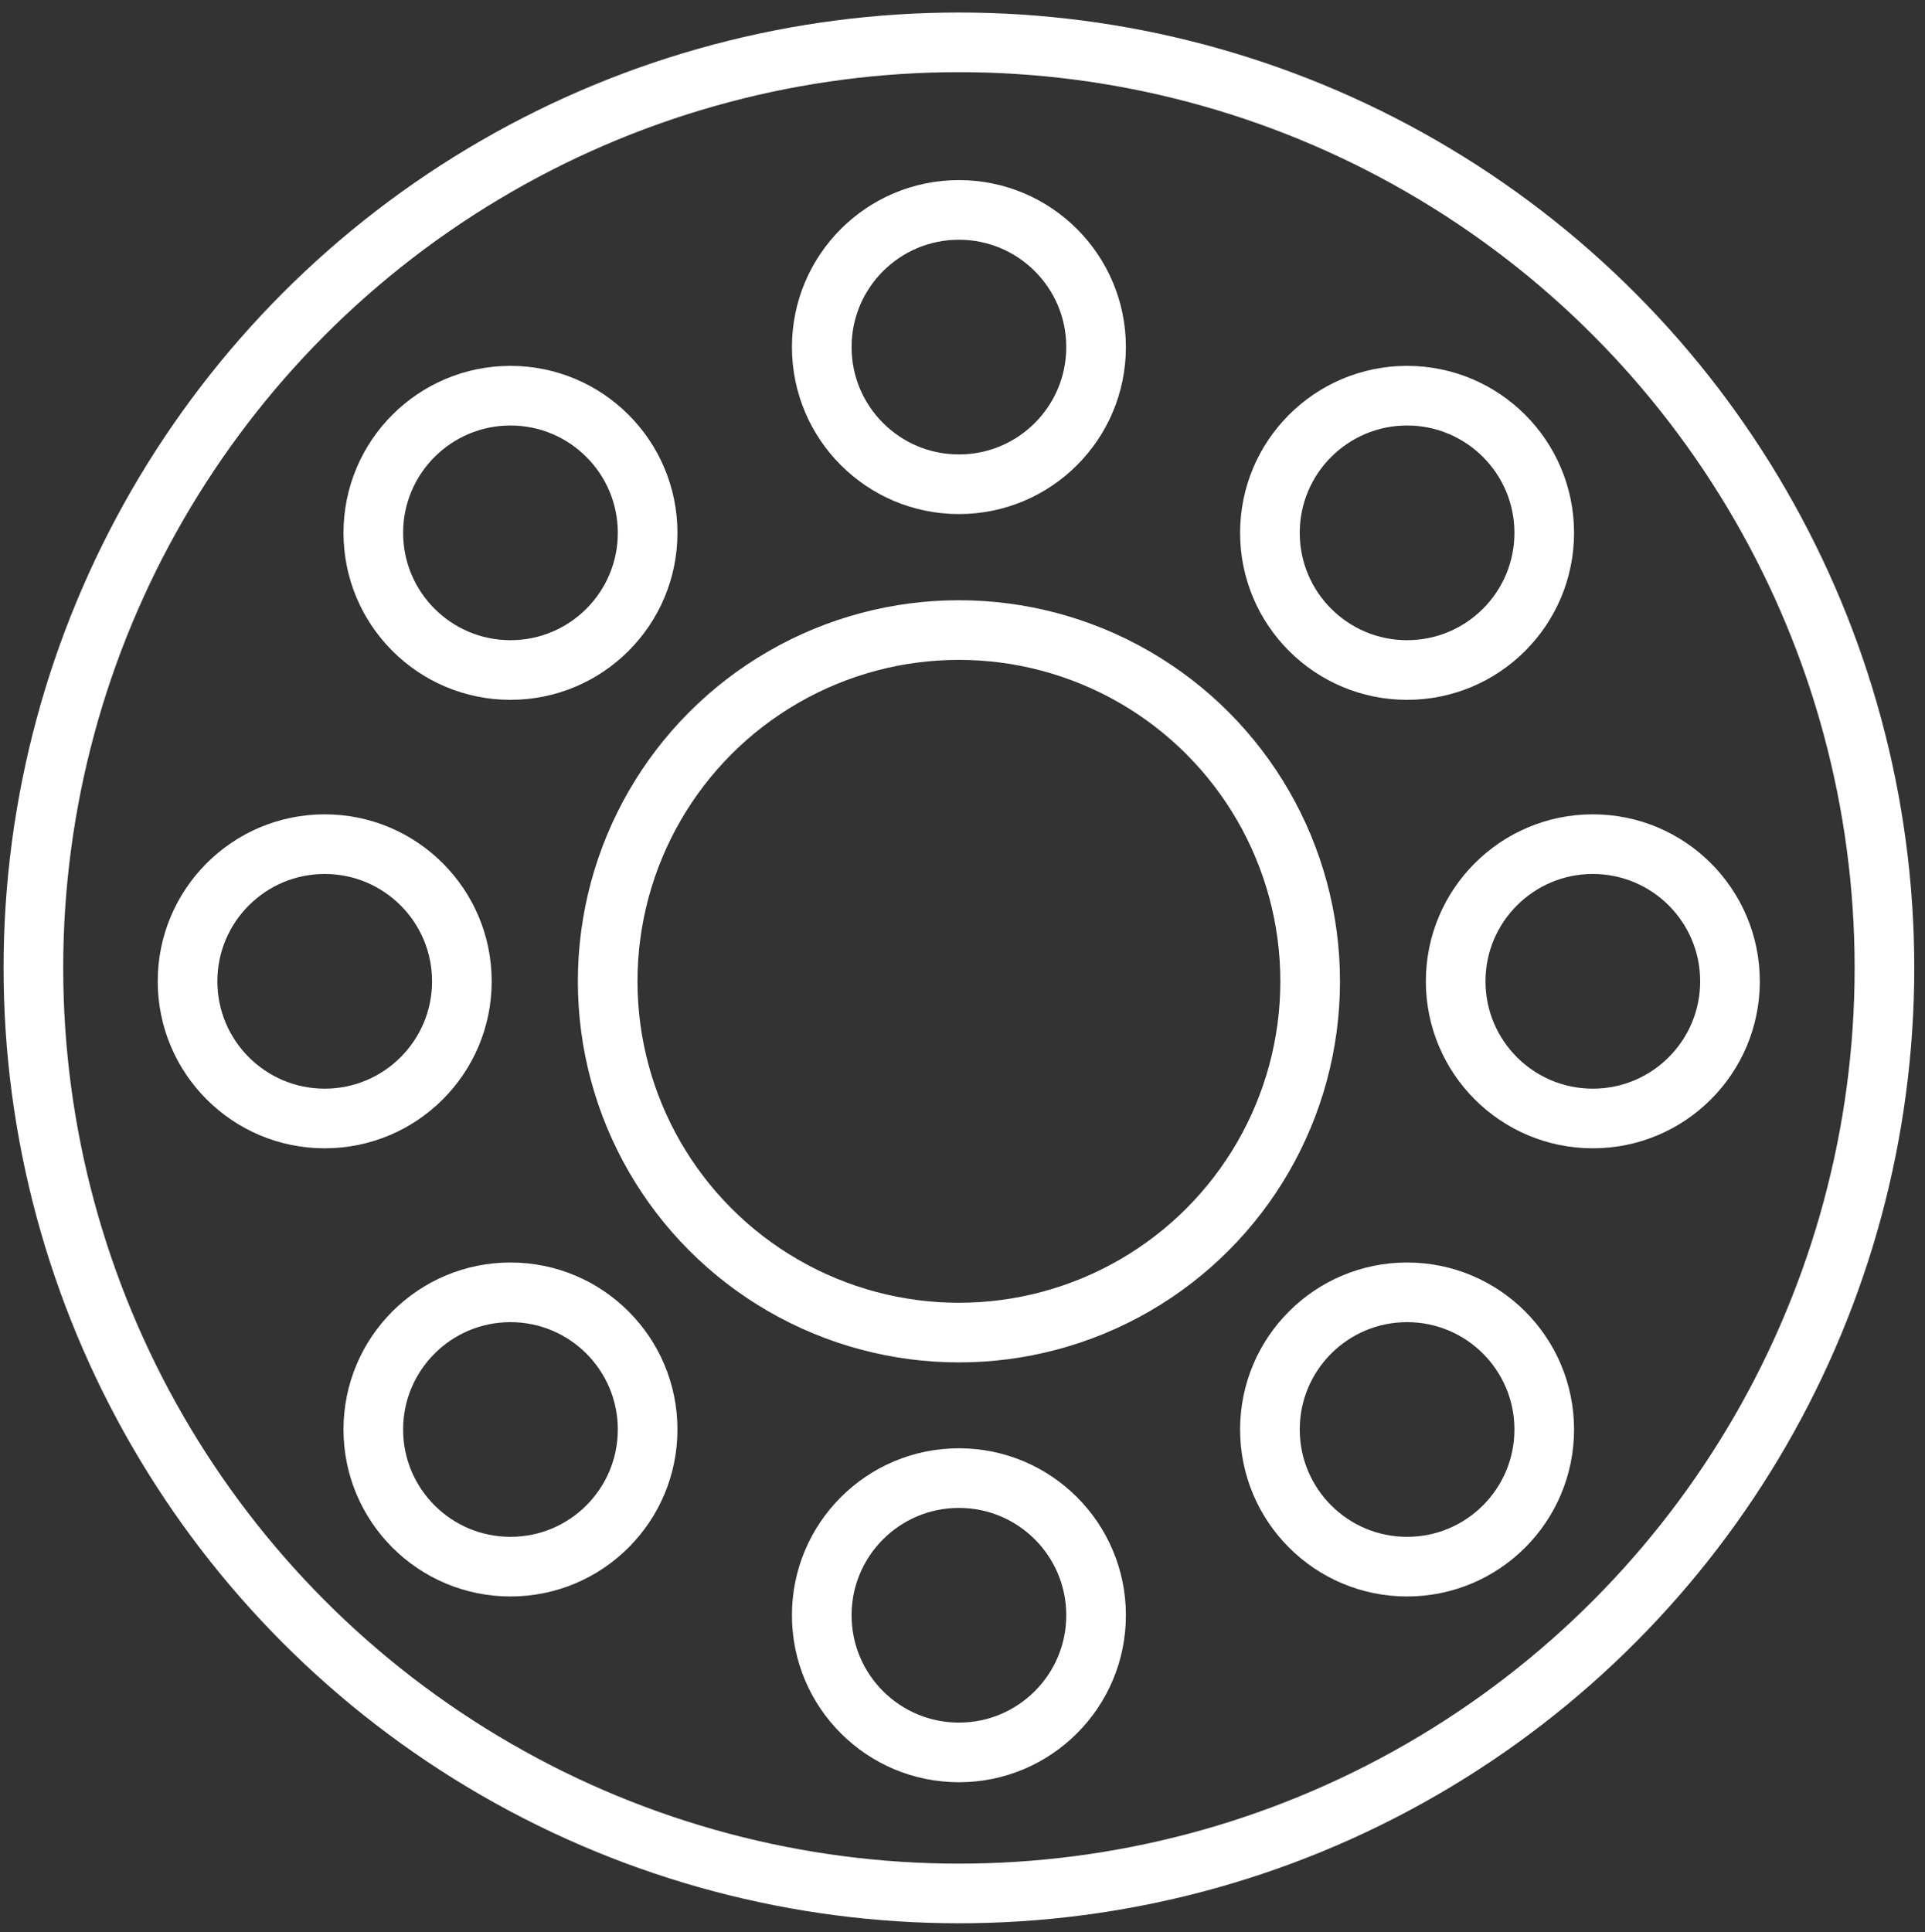
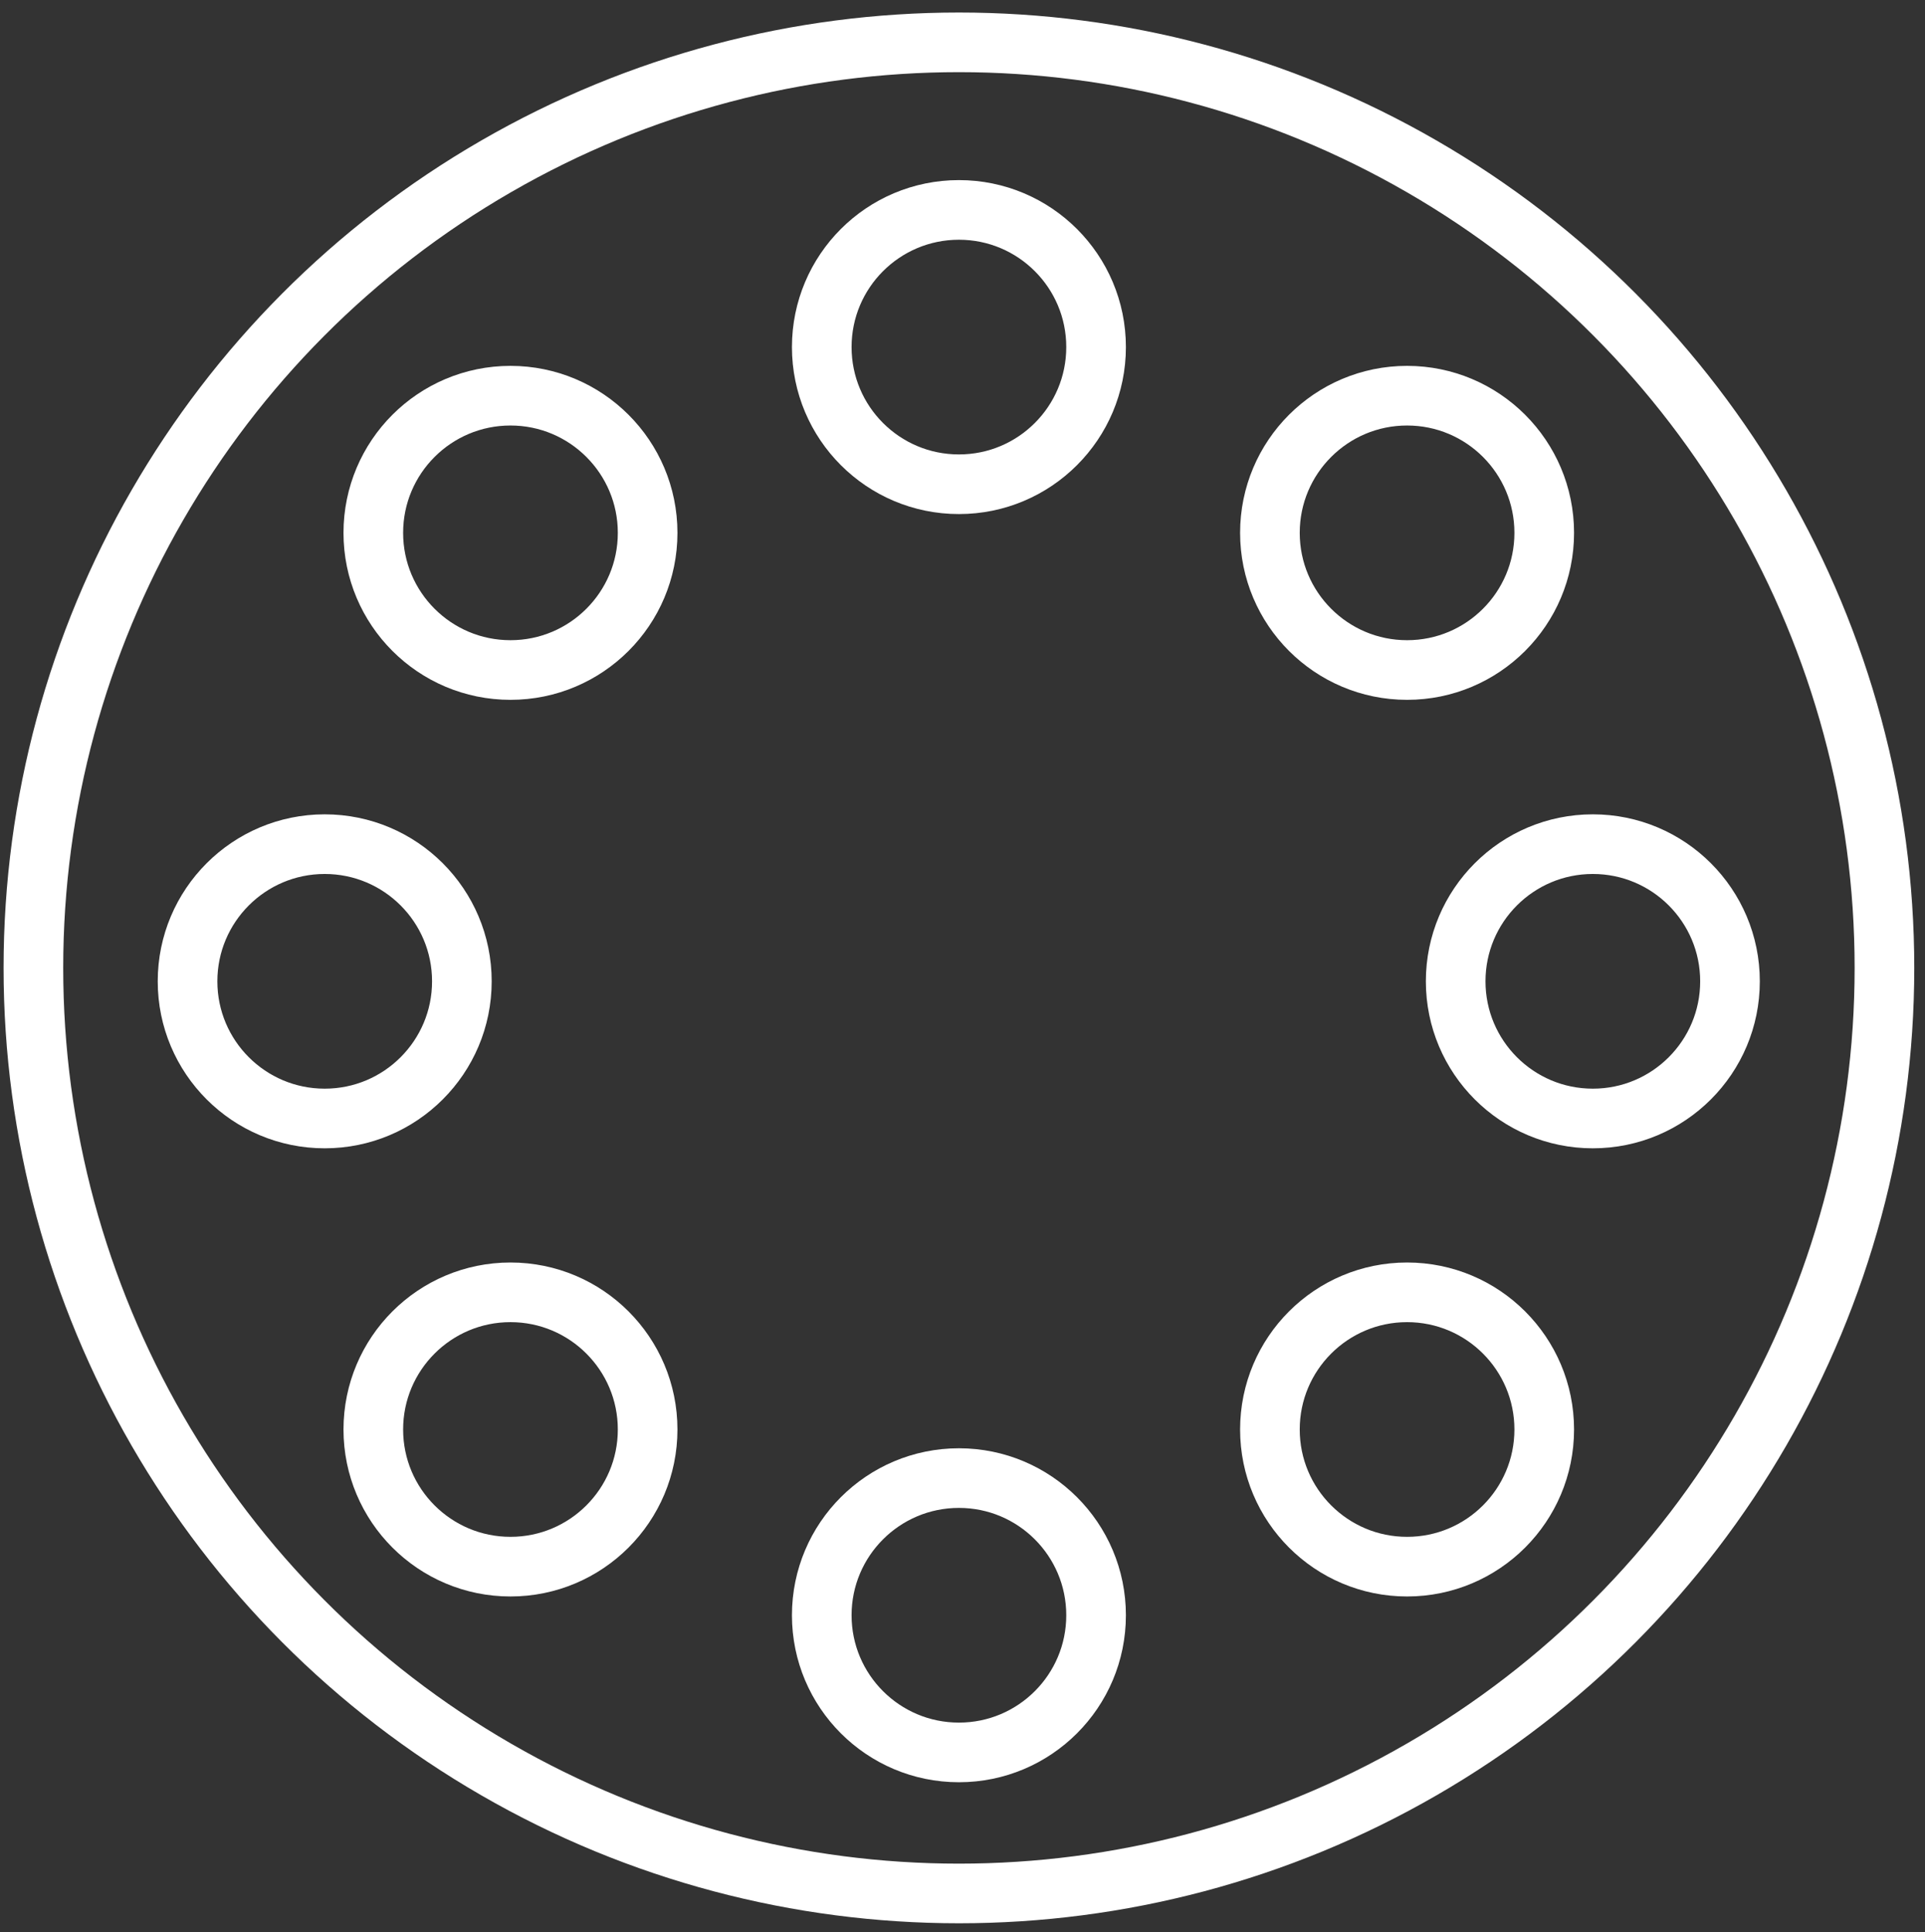
<svg xmlns="http://www.w3.org/2000/svg" version="1.1" id="Capa_1" x="0px" y="0px" viewBox="0 0 64.56 64.8" style="enable-background:new 0 0 64.56 64.8;" xml:space="preserve">
  <rect x="0" y="0" width="64.56" height="64.8" fill="#333333" stroke="none" />
  <style type="text/css">
	.st0{fill:none;stroke:#FFFFFF;stroke-width:2;stroke-miterlimit:10;}
</style>
  <g>
    <circle class="st0" cx="32.16" cy="32.46" r="31.04" />
-     <circle class="st0" cx="32.16" cy="32.91" r="11.78" />
    <circle class="st0" cx="32.16" cy="11.64" r="4.6" />
    <circle class="st0" cx="53.42" cy="32.91" r="4.6" />
    <circle class="st0" cx="32.16" cy="54.17" r="4.6" />
    <circle class="st0" cx="10.89" cy="32.91" r="4.6" />
    <circle class="st0" cx="47.19" cy="17.87" r="4.6" />
    <circle class="st0" cx="47.19" cy="47.94" r="4.6" />
    <circle class="st0" cx="17.12" cy="47.94" r="4.6" />
    <circle class="st0" cx="17.12" cy="17.87" r="4.6" />
  </g>
</svg>